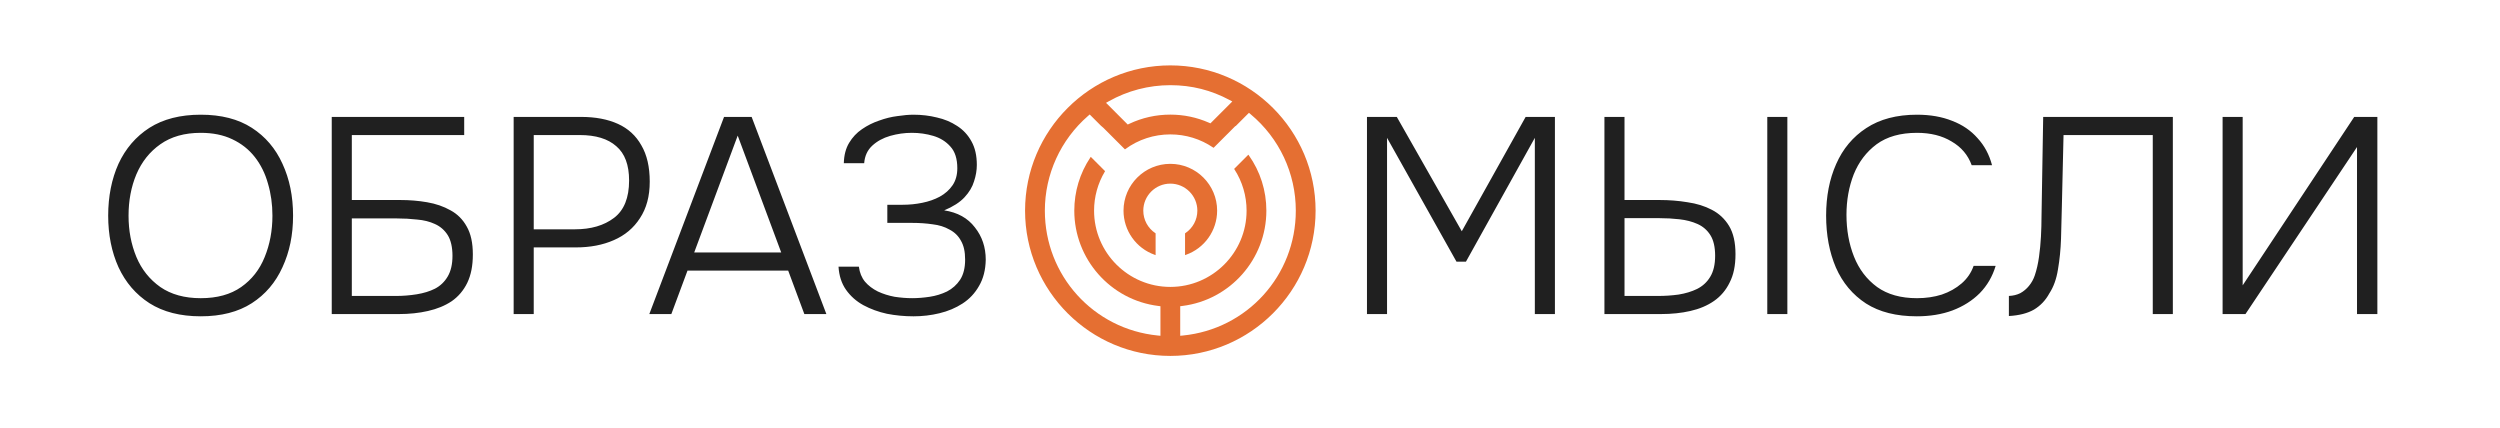
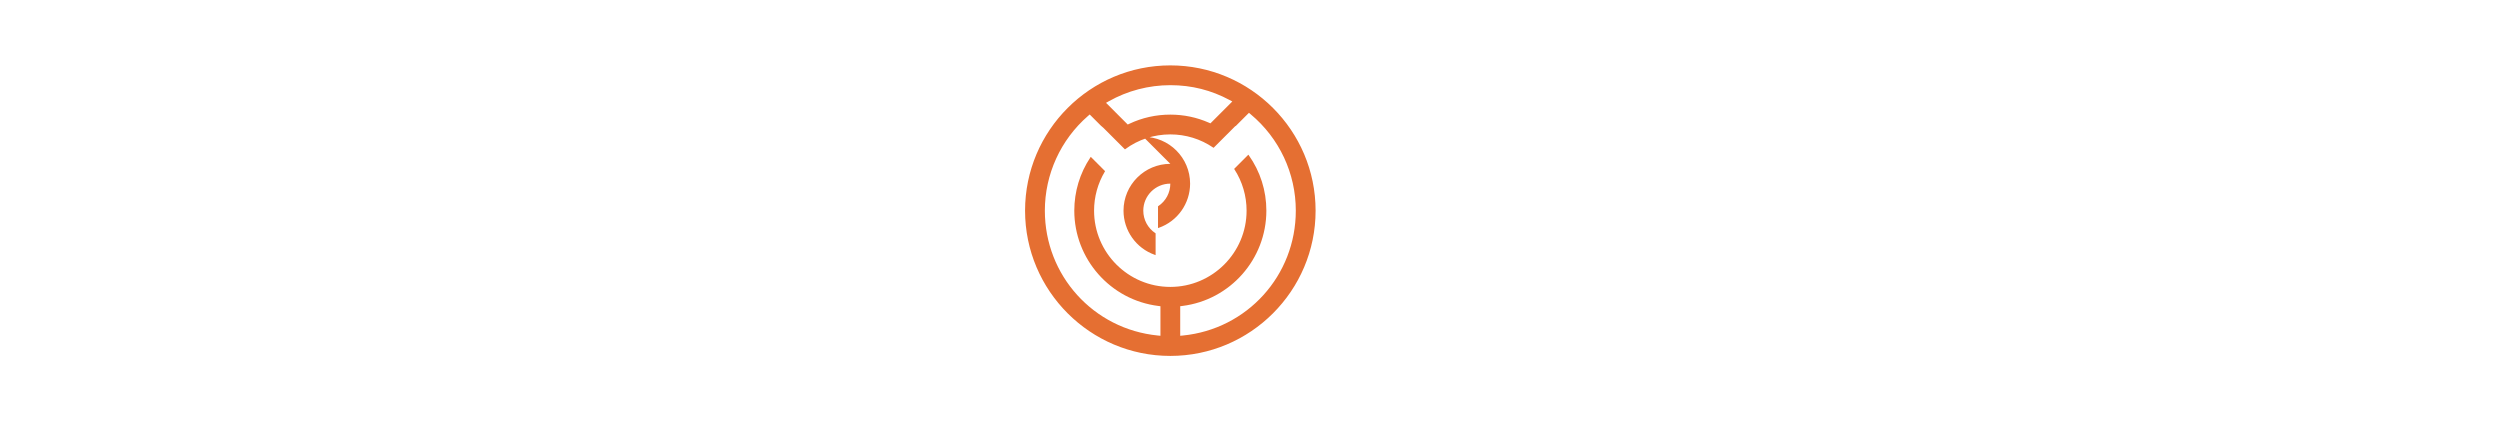
<svg xmlns="http://www.w3.org/2000/svg" id="Layer_1" data-name="Layer 1" viewBox="0 0 4384 751.23">
  <defs>
    <style>
      .cls-1 {
        fill: #202020;
      }

      .cls-1, .cls-2 {
        stroke-width: 0px;
      }

      .cls-2 {
        fill: #e56f32;
      }
    </style>
  </defs>
-   <path class="cls-1" d="m3897.55,550.76V205.03h35.21v295.35l195.6-295.35h40.59v345.72h-35.7v-292.91l-195.6,292.91h-40.1Zm-374.77,3.42v-35.21c7.5-.33,14.18-1.96,20.05-4.89,5.87-3.26,10.92-7.5,15.16-12.71,4.56-5.54,7.99-11.74,10.27-18.58,3.26-9.78,5.71-20.54,7.34-32.27,1.63-11.74,2.77-23.63,3.42-35.7.65-12.39.98-23.96.98-34.72l2.93-175.06h227.38v345.72h-35.21V236.82h-156.48l-2.93,124.69c-.33,18.91-.82,37.98-1.47,57.21-.65,18.91-2.44,36.84-5.38,53.79-2.61,16.63-7.66,30.64-15.16,42.05-6.52,12.06-15.49,21.52-26.89,28.36-11.41,6.52-26.08,10.27-44.01,11.25Zm-161.57.49c-35.86,0-65.53-7.5-89-22.49-23.47-15.32-41.08-36.35-52.81-63.08-11.41-26.73-17.11-57.05-17.11-90.95s5.87-64.06,17.6-90.46c11.74-26.73,29.34-47.76,52.81-63.08,23.8-15.65,53.46-23.47,89-23.47,23.15,0,43.68,3.59,61.61,10.76,17.93,6.85,32.76,16.95,44.5,30.32,12.06,13.04,20.54,28.85,25.43,47.43h-35.7c-6.52-17.93-18.26-31.78-35.21-41.56-16.63-10.11-36.84-15.16-60.64-15.16-29.01,0-52.65,6.68-70.9,20.05-17.93,13.37-31.3,30.97-40.1,52.81-8.48,21.84-12.71,45.48-12.71,70.9,0,26.73,4.4,51.18,13.2,73.35,8.8,22.17,22.33,39.93,40.59,53.3,18.26,13.04,41.56,19.56,69.93,19.56,15.65,0,30.15-2.12,43.52-6.36,13.37-4.56,24.94-11.08,34.72-19.56,9.78-8.48,16.79-18.74,21.03-30.81h38.63c-5.54,18.58-14.83,34.56-27.87,47.92-13.04,13.04-29.01,23.15-47.92,30.32-18.58,6.85-39.45,10.27-62.59,10.27Zm-262.1-3.91V205.03h35.21v345.72h-35.21Zm-250.37-31.78h58.68c12.39,0,24.45-.81,36.19-2.44,12.06-1.96,22.82-5.22,32.27-9.78,9.78-4.89,17.44-11.9,22.98-21.03,5.87-9.45,8.8-21.84,8.8-37.16s-2.77-27.38-8.31-36.19c-5.54-8.8-13.04-15.32-22.49-19.56-9.45-4.24-20.05-7.01-31.78-8.31-11.41-1.3-23.15-1.96-35.21-1.96h-61.12v136.43Zm-35.21,31.78V205.03h35.21v145.72h61.61c16.95,0,33.25,1.3,48.9,3.91,15.97,2.28,30.15,6.68,42.54,13.2,12.71,6.52,22.82,15.97,30.32,28.36,7.5,12.39,11.25,28.85,11.25,49.39s-3.42,36.51-10.27,49.88c-6.52,13.37-15.65,24.12-27.38,32.27-11.74,8.15-25.59,14.02-41.56,17.6-15.65,3.59-32.76,5.38-51.34,5.38h-99.27Zm-416.41,0V205.03h52.32l113.94,200.49,111.98-200.49h51.34v345.72h-35.21V241.71l-120.78,217.12h-16.63l-121.76-217.12v309.05h-35.21Zm-795.64,3.91c-15.65,0-30.97-1.47-45.97-4.4-15-3.26-28.85-8.31-41.56-15.16-12.39-6.85-22.49-15.81-30.32-26.89-7.82-11.08-12.23-24.61-13.2-40.59h35.7c1.3,10.43,4.89,19.23,10.76,26.41,5.87,6.85,13.37,12.55,22.49,17.11,9.13,4.24,18.91,7.34,29.34,9.29,10.76,1.63,21.03,2.44,30.81,2.44s20.05-.81,30.81-2.44c10.76-1.63,20.86-4.73,30.32-9.29,9.45-4.89,17.12-11.74,22.98-20.54,5.87-9.13,8.8-20.86,8.8-35.21s-2.44-24.78-7.33-33.25c-4.56-8.48-11.25-15-20.05-19.56-8.48-4.89-18.42-7.99-29.83-9.29-11.08-1.63-22.98-2.44-35.7-2.44h-43.52v-31.78h26.89c11.74,0,23.15-1.14,34.23-3.42,11.41-2.28,21.68-5.87,30.81-10.76,9.45-5.22,16.95-11.9,22.49-20.05,5.54-8.15,8.31-18.09,8.31-29.83,0-16.63-4.07-29.34-12.22-38.14-7.82-8.8-17.77-15-29.83-18.58-12.06-3.59-24.61-5.38-37.65-5.38s-25.43,1.79-38.14,5.38c-12.39,3.59-22.82,9.29-31.3,17.12-8.48,7.82-13.2,18.09-14.18,30.81h-35.7c.33-14.02,3.42-25.92,9.29-35.7,5.87-9.78,13.37-17.77,22.49-23.96,9.45-6.52,19.56-11.57,30.32-15.16,10.76-3.91,21.35-6.52,31.78-7.82,10.76-1.63,20.21-2.44,28.36-2.44,14.34,0,28.04,1.63,41.08,4.89,13.04,2.93,24.78,7.82,35.21,14.67,10.76,6.85,19.23,15.97,25.43,27.38,6.19,11.08,9.29,24.78,9.29,41.08,0,9.45-1.63,19.07-4.89,28.85-2.93,9.78-8.48,19.07-16.63,27.87-8.15,8.8-20.05,16.46-35.7,22.98,23.47,3.59,41.4,13.53,53.79,29.83,12.71,15.97,19.07,34.88,19.07,56.72-.33,17.93-4.24,33.25-11.74,45.97-7.17,12.71-16.79,22.98-28.85,30.81-12.06,7.82-25.59,13.53-40.59,17.11-14.67,3.59-29.99,5.38-45.97,5.38Zm-384.12-111.98h152.57l-76.28-204.89-76.28,204.89Zm-78.73,108.07l131.05-345.72h48.41l131.05,345.72h-38.63l-28.36-76.28h-176.53l-28.36,76.28h-38.63Zm-202.68-148.66h72.37c28.04,0,50.86-6.68,68.46-20.05,17.6-13.37,26.41-35.21,26.41-65.53,0-27.38-7.5-47.43-22.49-60.15-14.67-13.04-36.02-19.56-64.06-19.56h-80.68v165.28Zm-35.21,148.66V205.03h118.34c25.1,0,46.62,4.07,64.55,12.22,17.93,8.15,31.62,20.7,41.08,37.65,9.78,16.63,14.67,37.82,14.67,63.57s-5.7,46.78-17.12,64.06c-11.08,17.28-26.41,30.15-45.97,38.63-19.23,8.48-41.4,12.71-66.5,12.71h-73.84v116.87h-35.21Zm-283.79-31.78h77.26c12.39,0,24.61-.98,36.68-2.93,12.06-1.96,22.66-5.22,31.78-9.78,9.45-4.89,16.95-12.06,22.49-21.52,5.54-9.45,8.31-21.52,8.31-36.19s-2.77-27.38-8.31-36.19c-5.54-8.8-13.04-15.32-22.49-19.56-9.13-4.24-19.56-6.85-31.3-7.82-11.41-1.3-23.15-1.96-35.21-1.96h-79.22v135.94Zm-35.21,31.78V205.03h232.27v31.78h-197.07v113.94h85.09c16.3,0,31.95,1.3,46.94,3.91,15.32,2.61,29.01,7.34,41.08,14.18,12.06,6.52,21.52,15.97,28.36,28.36,7.17,12.39,10.76,28.69,10.76,48.9s-3.26,36.19-9.78,49.88c-6.52,13.37-15.65,24.12-27.38,32.27-11.74,7.82-25.59,13.53-41.56,17.11-15.65,3.59-32.6,5.38-50.86,5.38h-117.85Zm-229.68-27.87c28.69,0,52.32-6.52,70.9-19.56,18.58-13.04,32.27-30.48,41.08-52.32,9.13-22.17,13.69-46.45,13.69-72.86,0-19.89-2.61-38.63-7.82-56.23-4.89-17.6-12.55-33.09-22.98-46.45-10.43-13.37-23.63-23.8-39.61-31.3-15.65-7.5-34.07-11.25-55.26-11.25-28.36,0-52,6.68-70.9,20.05-18.58,13.04-32.6,30.64-42.05,52.81-9.13,21.84-13.69,45.97-13.69,72.37s4.56,50.2,13.69,72.37c9.13,21.84,23.15,39.45,42.05,52.81,18.91,13.04,42.54,19.56,70.9,19.56Zm0,31.78c-35.86,0-65.85-7.66-89.98-22.98-23.8-15.32-41.89-36.35-54.28-63.08-12.06-26.73-18.09-56.89-18.09-90.46s6.03-64.22,18.09-90.95c12.39-26.73,30.48-47.76,54.28-63.08,24.12-15.32,54.12-22.98,89.98-22.98s65.69,7.66,89.49,22.98c23.8,15.32,41.73,36.35,53.79,63.08,12.39,26.73,18.58,57.05,18.58,90.95s-6.19,63.73-18.58,90.46c-12.06,26.73-29.99,47.76-53.79,63.08-23.8,15.32-53.63,22.98-89.49,22.98Z" />
-   <path class="cls-2" d="m2052.29,114.66c-140.46,0-254.74,114.27-254.74,254.74s114.27,254.74,254.74,254.74,254.74-114.27,254.74-254.74-114.27-254.74-254.74-254.74Zm-17.34,474.16l-4.66-.46c-112.9-11.21-198.04-105.34-198.04-218.96,0-63.69,27.58-124.22,75.67-166.06l2.98-2.59,19.71,19.71,4.24,3.64,37.84,37.84.71-.52c22.97-16.83,50.25-25.73,78.88-25.73,26.98,0,52.96,7.98,75.13,23.08l.7.48,38.27-38.27.31.31,23.44-23.44,2.97,2.48c50.34,41.97,79.22,103.6,79.22,169.09,0,113.62-85.14,207.75-198.04,218.96l-4.66.46v-51.85l3.71-.46c84.01-10.47,147.36-82.31,147.36-167.11,0-35.1-10.67-68.71-30.85-97.18l-.7-.99-24.95,24.95.45.7c13.97,21.59,21.36,46.67,21.36,72.53,0,73.73-59.99,133.72-133.72,133.72s-133.72-59.99-133.72-133.72c0-24.21,6.54-47.92,18.9-68.58l.41-.69-25.1-25.11-.69,1.04c-18.45,27.64-28.21,59.91-28.21,93.34,0,84.79,63.35,156.63,147.36,167.11l3.71.46v51.85Zm17.34-301.51c-45.26,0-82.09,36.83-82.09,82.09,0,34.87,22.07,66.01,54.91,77.49l1.36.48v-38.2l-.46-.3c-13.23-8.83-21.13-23.58-21.13-39.45,0-26.14,21.26-47.4,47.4-47.4s47.4,21.26,47.4,47.4c0,15.88-7.9,30.63-21.13,39.45l-.46.3v38.2l1.36-.48c32.84-11.48,54.91-42.62,54.91-77.49,0-45.27-36.82-82.09-82.09-82.09Zm-74.69-68.92l-38.06-38.07,4.86-2.74c32.76-18.46,70.07-28.22,107.9-28.22s71.98,8.95,103.65,25.89l5.03,2.69-38.36,38.37-2.65-1.16c-21.36-9.39-44.13-14.15-67.67-14.15-25.18,0-49.41,5.42-72,16.12l-2.7,1.28Z" />
+   <path class="cls-2" d="m2052.29,114.66c-140.46,0-254.74,114.27-254.74,254.74s114.27,254.74,254.74,254.74,254.74-114.27,254.74-254.74-114.27-254.74-254.74-254.74Zm-17.34,474.16l-4.66-.46c-112.9-11.21-198.04-105.34-198.04-218.96,0-63.69,27.58-124.22,75.67-166.06l2.98-2.59,19.71,19.71,4.24,3.64,37.84,37.84.71-.52c22.97-16.83,50.25-25.73,78.88-25.73,26.98,0,52.96,7.98,75.13,23.08l.7.48,38.27-38.27.31.31,23.44-23.44,2.97,2.48c50.34,41.97,79.22,103.6,79.22,169.09,0,113.62-85.14,207.75-198.04,218.96l-4.66.46v-51.85l3.71-.46c84.01-10.47,147.36-82.31,147.36-167.11,0-35.1-10.67-68.71-30.85-97.18l-.7-.99-24.95,24.95.45.7c13.97,21.59,21.36,46.67,21.36,72.53,0,73.73-59.99,133.72-133.72,133.72s-133.72-59.99-133.72-133.72c0-24.21,6.54-47.92,18.9-68.58l.41-.69-25.1-25.11-.69,1.04c-18.45,27.64-28.21,59.91-28.21,93.34,0,84.79,63.35,156.63,147.36,167.11l3.71.46v51.85Zm17.34-301.51c-45.26,0-82.09,36.83-82.09,82.09,0,34.87,22.07,66.01,54.91,77.49l1.36.48v-38.2l-.46-.3c-13.23-8.83-21.13-23.58-21.13-39.45,0-26.14,21.26-47.4,47.4-47.4c0,15.88-7.9,30.63-21.13,39.45l-.46.3v38.2l1.36-.48c32.84-11.48,54.91-42.62,54.91-77.49,0-45.27-36.82-82.09-82.09-82.09Zm-74.69-68.92l-38.06-38.07,4.86-2.74c32.76-18.46,70.07-28.22,107.9-28.22s71.98,8.95,103.65,25.89l5.03,2.69-38.36,38.37-2.65-1.16c-21.36-9.39-44.13-14.15-67.67-14.15-25.18,0-49.41,5.42-72,16.12l-2.7,1.28Z" />
</svg>